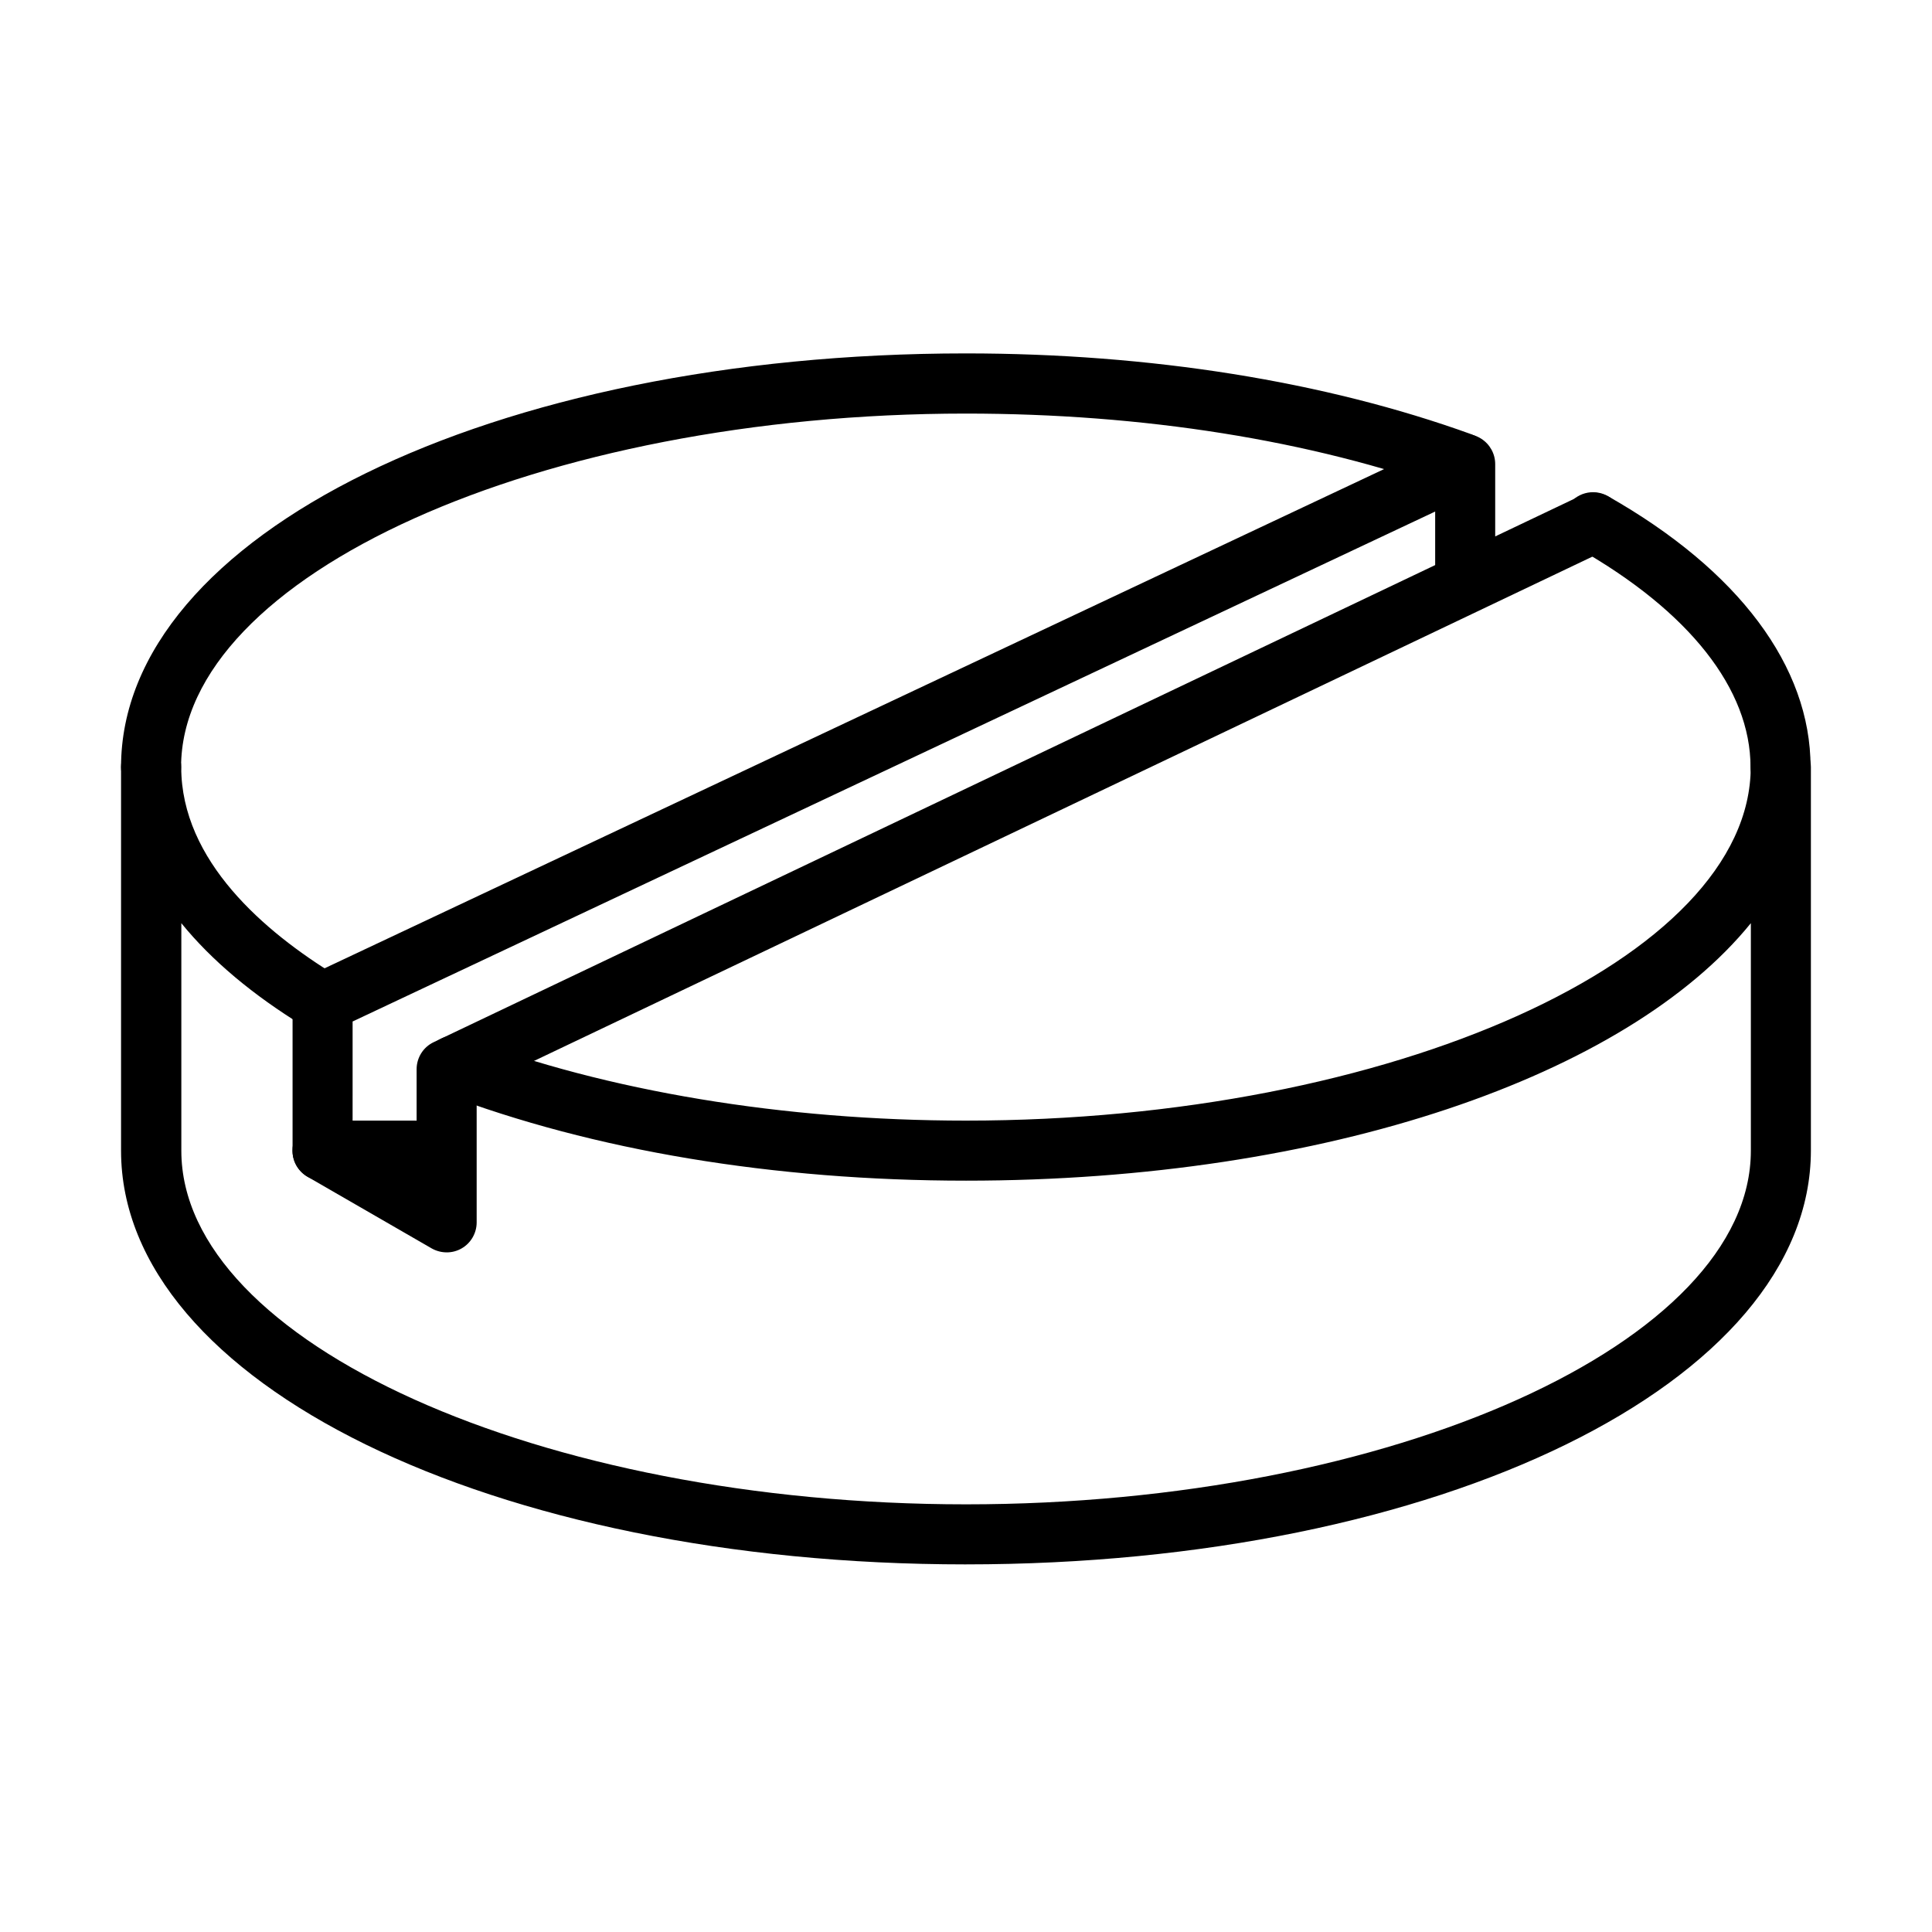
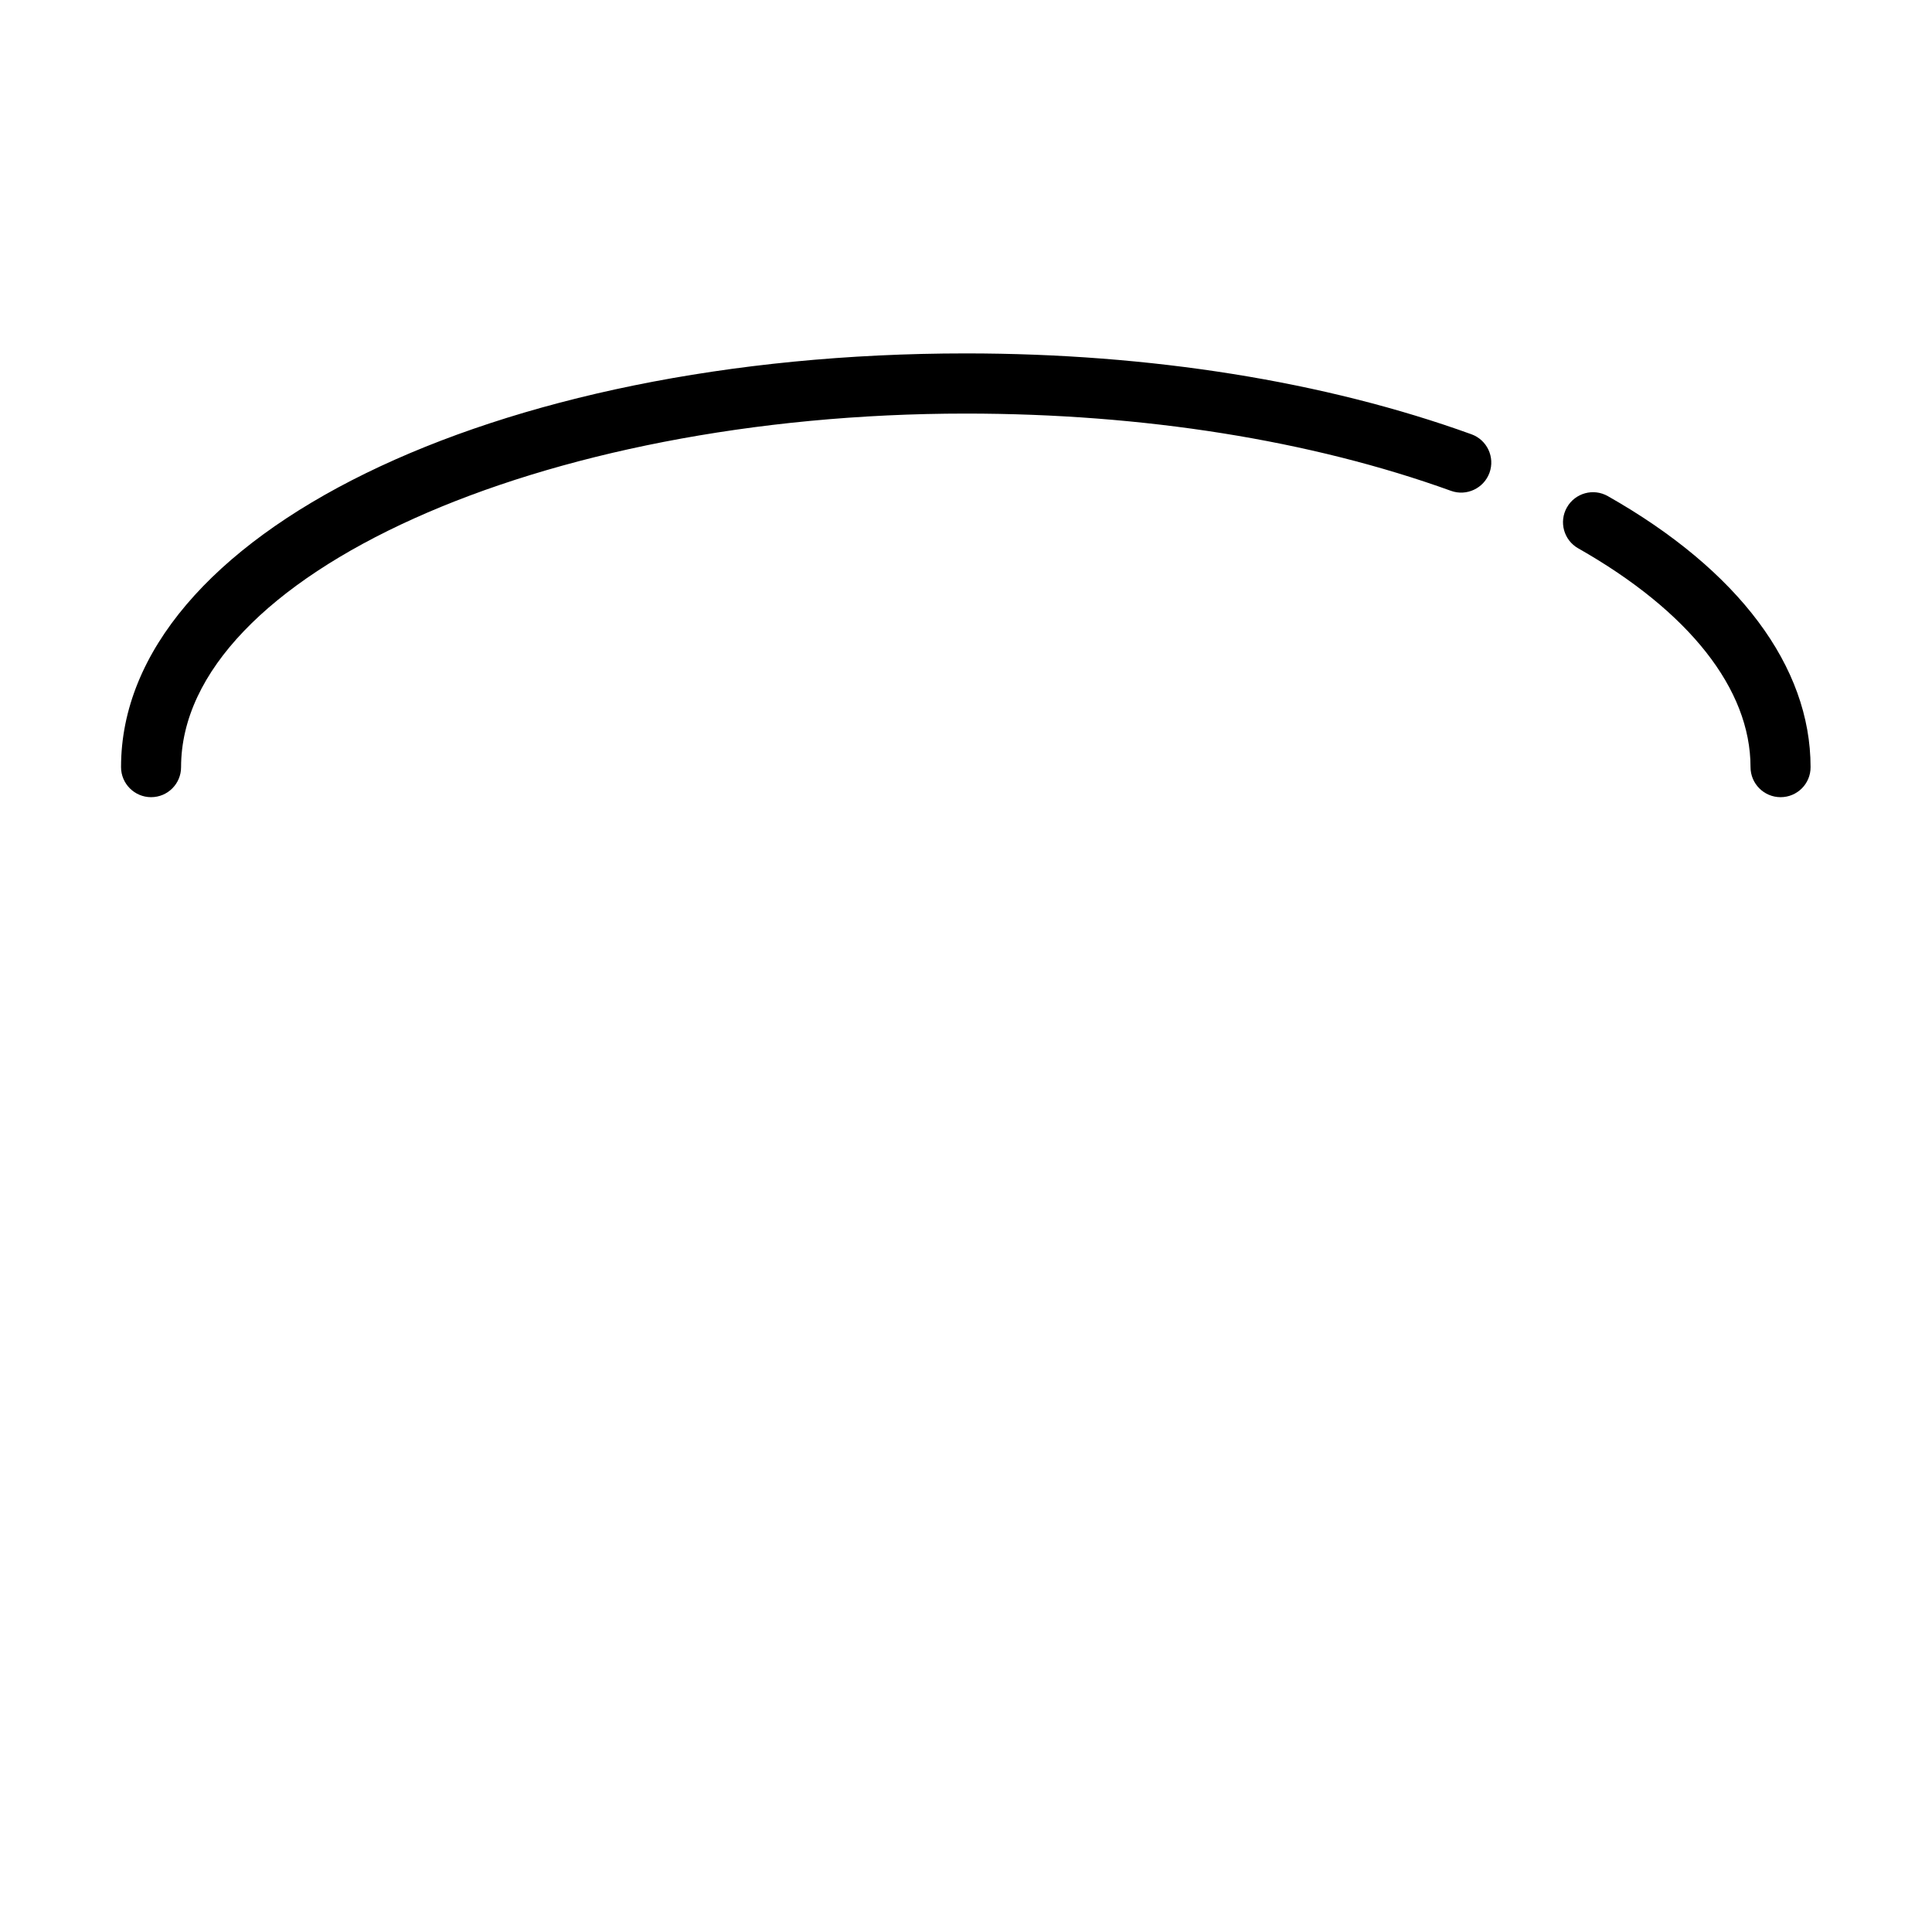
<svg xmlns="http://www.w3.org/2000/svg" fill="#000000" width="800px" height="800px" version="1.1" viewBox="144 144 512 512">
  <g>
    <path d="m615.88 355.26c-4.402 0-7.973-3.57-7.973-7.973 0-20.664-16.23-41.262-45.664-57.973-3.824-2.168-5.164-7.012-2.996-10.84 2.168-3.828 7.019-5.168 10.844-2.996 34.664 19.641 53.73 45.152 53.73 71.809 0.031 4.402-3.543 7.973-7.941 7.973z" />
    <path d="m184.05 355.26c-4.398 0-7.973-3.57-7.973-7.973 0-61.477 98.344-109.63 223.88-109.63 48.852 0 95.184 7.398 133.99 21.43 4.144 1.496 6.281 6.059 4.785 10.203-1.5 4.113-6.062 6.281-10.207 4.785-37.086-13.395-81.535-20.473-128.57-20.473-112.72 0-207.97 42.918-207.97 93.715 0 4.371-3.539 7.941-7.941 7.941z" />
-     <path d="m399.96 558.58c-125.54 0-223.88-48.152-223.88-109.63v-101.66c0-4.398 3.574-7.973 7.973-7.973 4.402 0 7.973 3.574 7.973 7.973 0 24.906 22.258 43.75 40.914 55.168 3.762 2.293 4.938 7.203 2.644 10.934-2.297 3.766-7.172 4.945-10.934 2.648-13.715-8.387-24.621-17.57-32.594-27.391v60.297c0 50.797 95.219 93.719 207.97 93.719s207.97-42.922 207.97-93.719v-60.297c-32.715 40.402-112.46 68.238-207.97 68.238-50.891 0-98.758-7.973-138.43-23.055-4.113-1.562-6.188-6.152-4.625-10.266 1.562-4.117 6.156-6.188 10.27-4.625 37.34 14.191 84.469 22.031 132.75 22.031 112.72 0 207.97-42.918 207.97-93.715 0-4.402 3.574-7.973 7.973-7.973 4.402 0 7.973 3.57 7.973 7.973v101.66c-0.062 61.512-98.406 109.66-223.95 109.66z" />
-     <path d="m262.38 475.89c-1.371 0-2.742-0.348-3.984-1.051l-32.879-18.973c-2.453-1.434-3.984-4.051-3.984-6.887v-39.32c0-3.09 1.781-5.898 4.559-7.203l302.8-142.67c2.488-1.18 5.359-0.988 7.652 0.48 2.297 1.465 3.699 3.984 3.699 6.727v19.164l22.707-10.809c3.953-1.883 8.703-0.223 10.617 3.762 1.883 3.953 0.191 8.707-3.766 10.59l-299.48 142.7v35.555c0 2.836-1.531 5.484-3.988 6.887-1.211 0.703-2.582 1.051-3.953 1.051zm-24.938-31.535 16.965 9.789v-26.785c0-3.062 1.754-5.867 4.527-7.176l265.4-126.43v-14.188l-286.89 135.14z" />
-     <path d="m253.9 456.91h-24.426c-4.402 0-7.973-3.57-7.973-7.973 0-4.398 3.57-7.969 7.973-7.969h24.426c4.398 0 7.973 3.57 7.973 7.969 0 4.402-3.574 7.973-7.973 7.973z" />
  </g>
</svg>